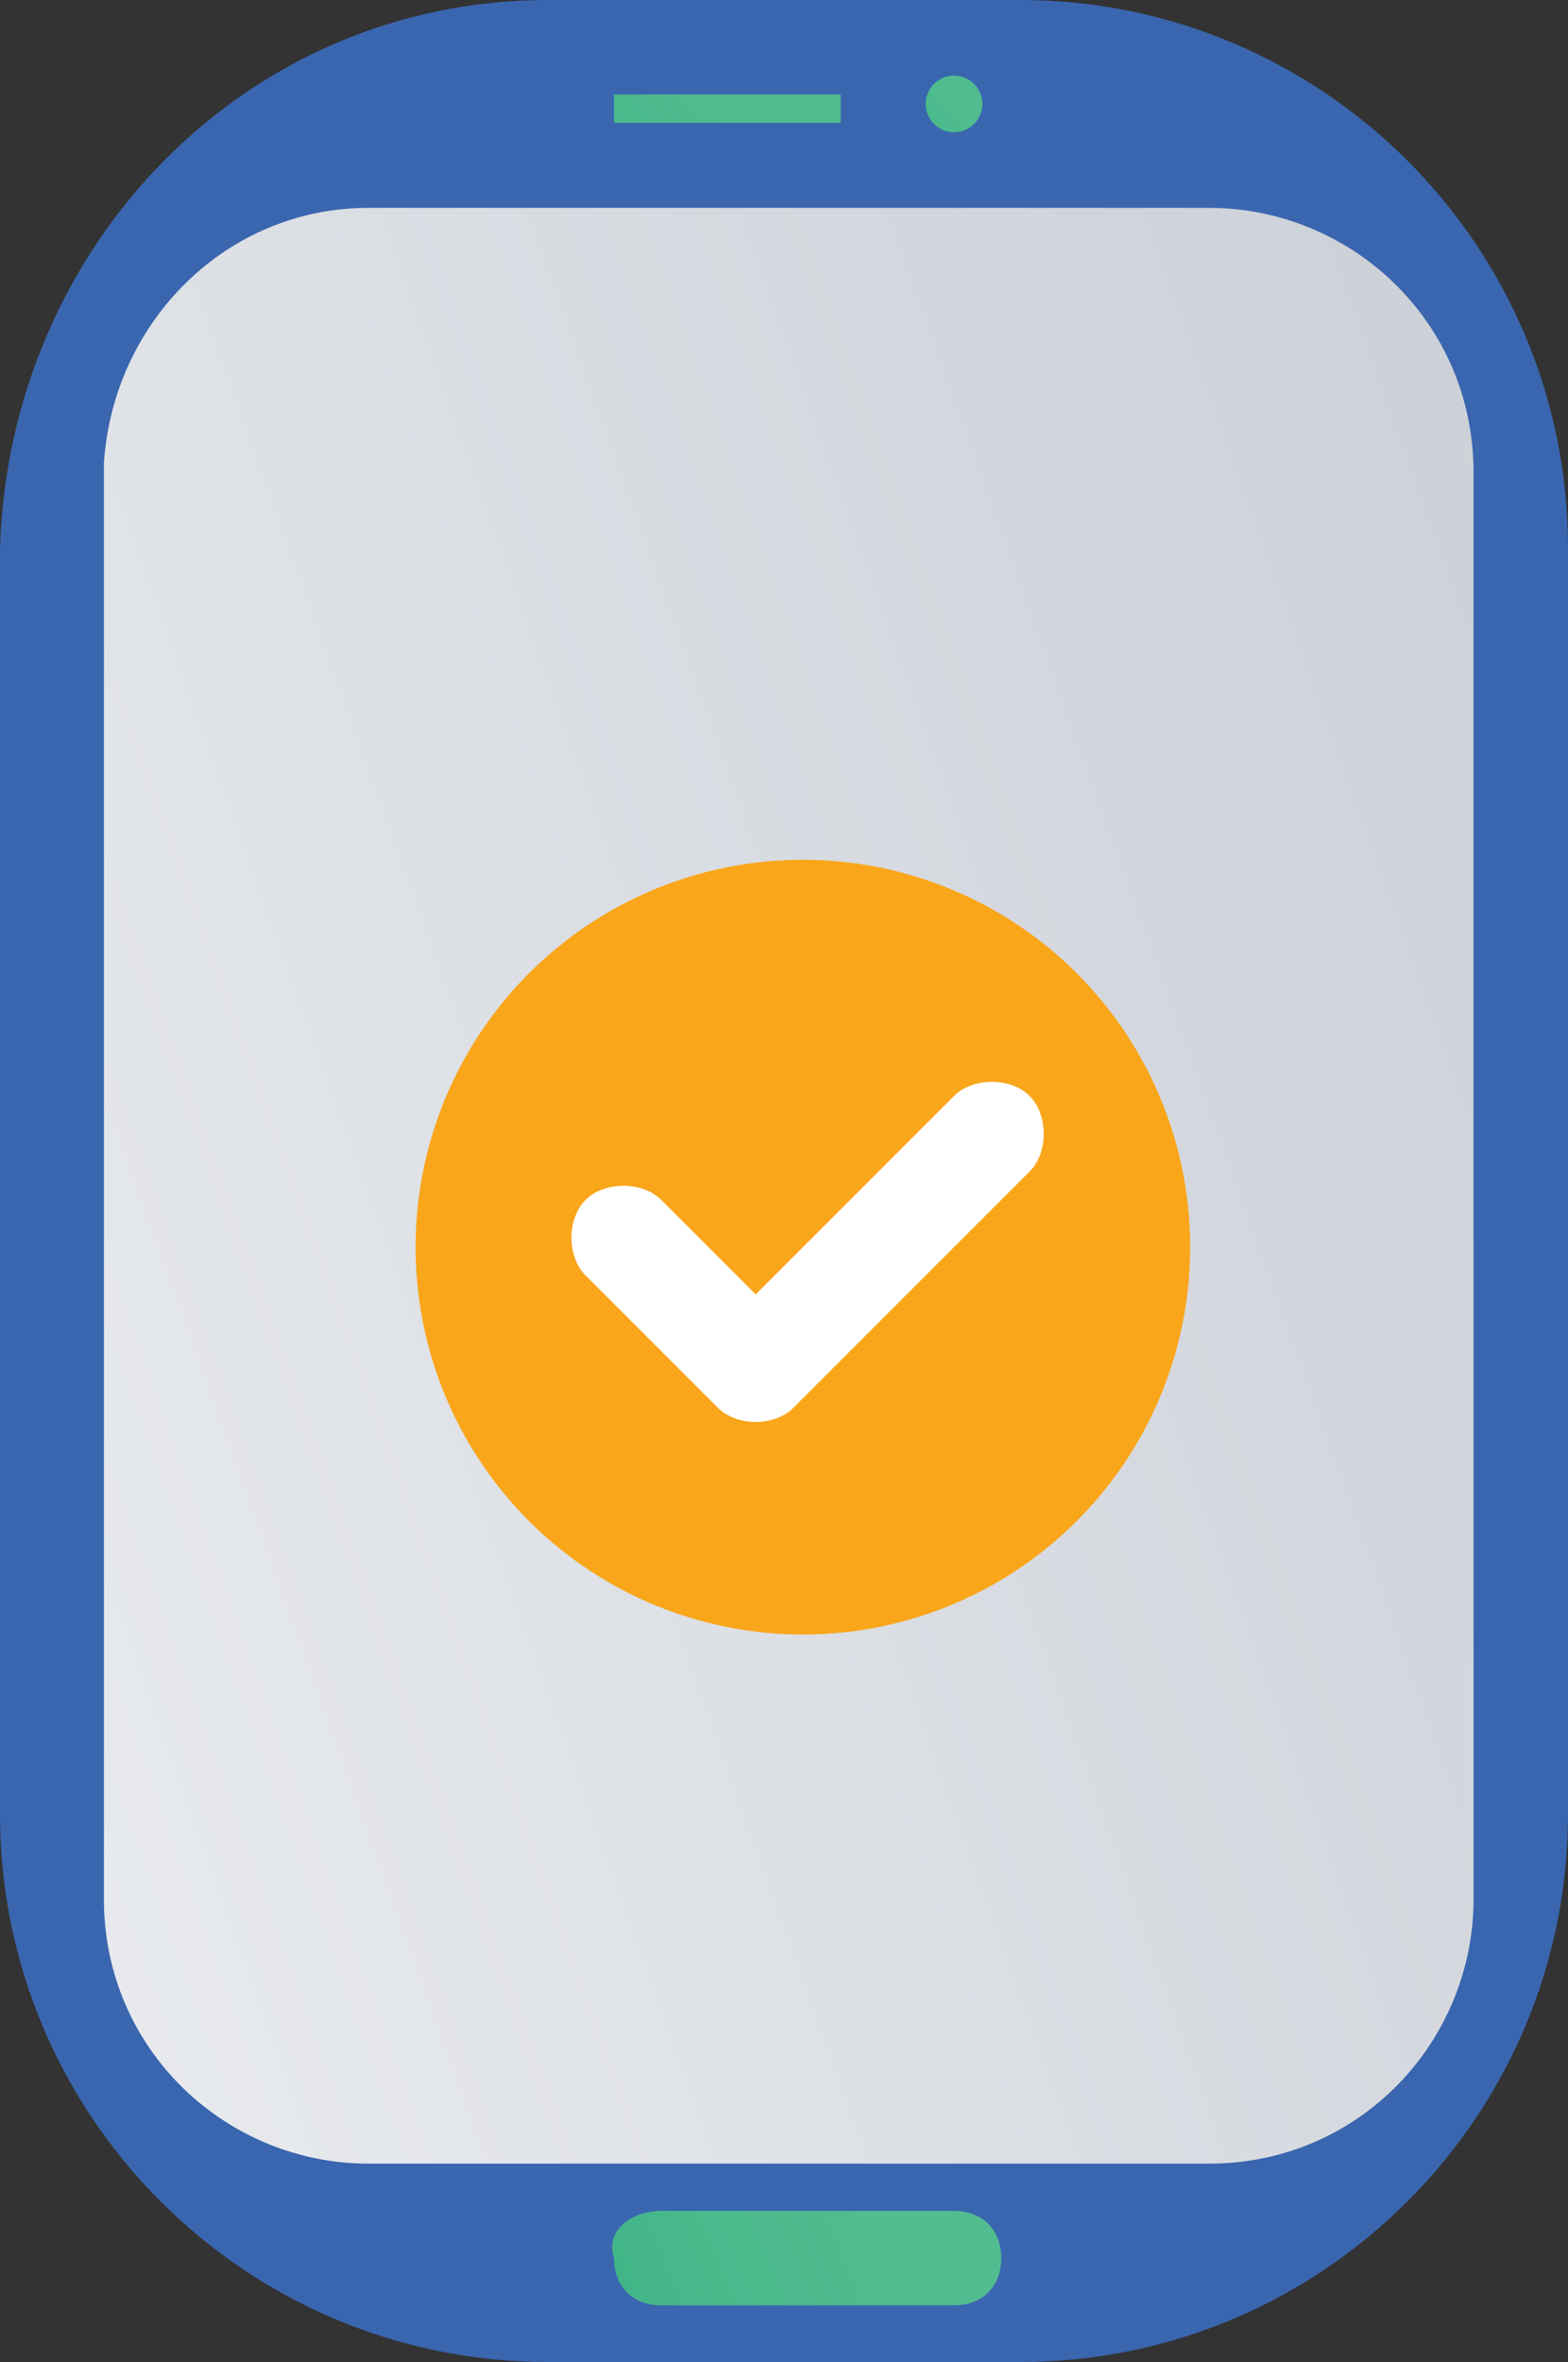
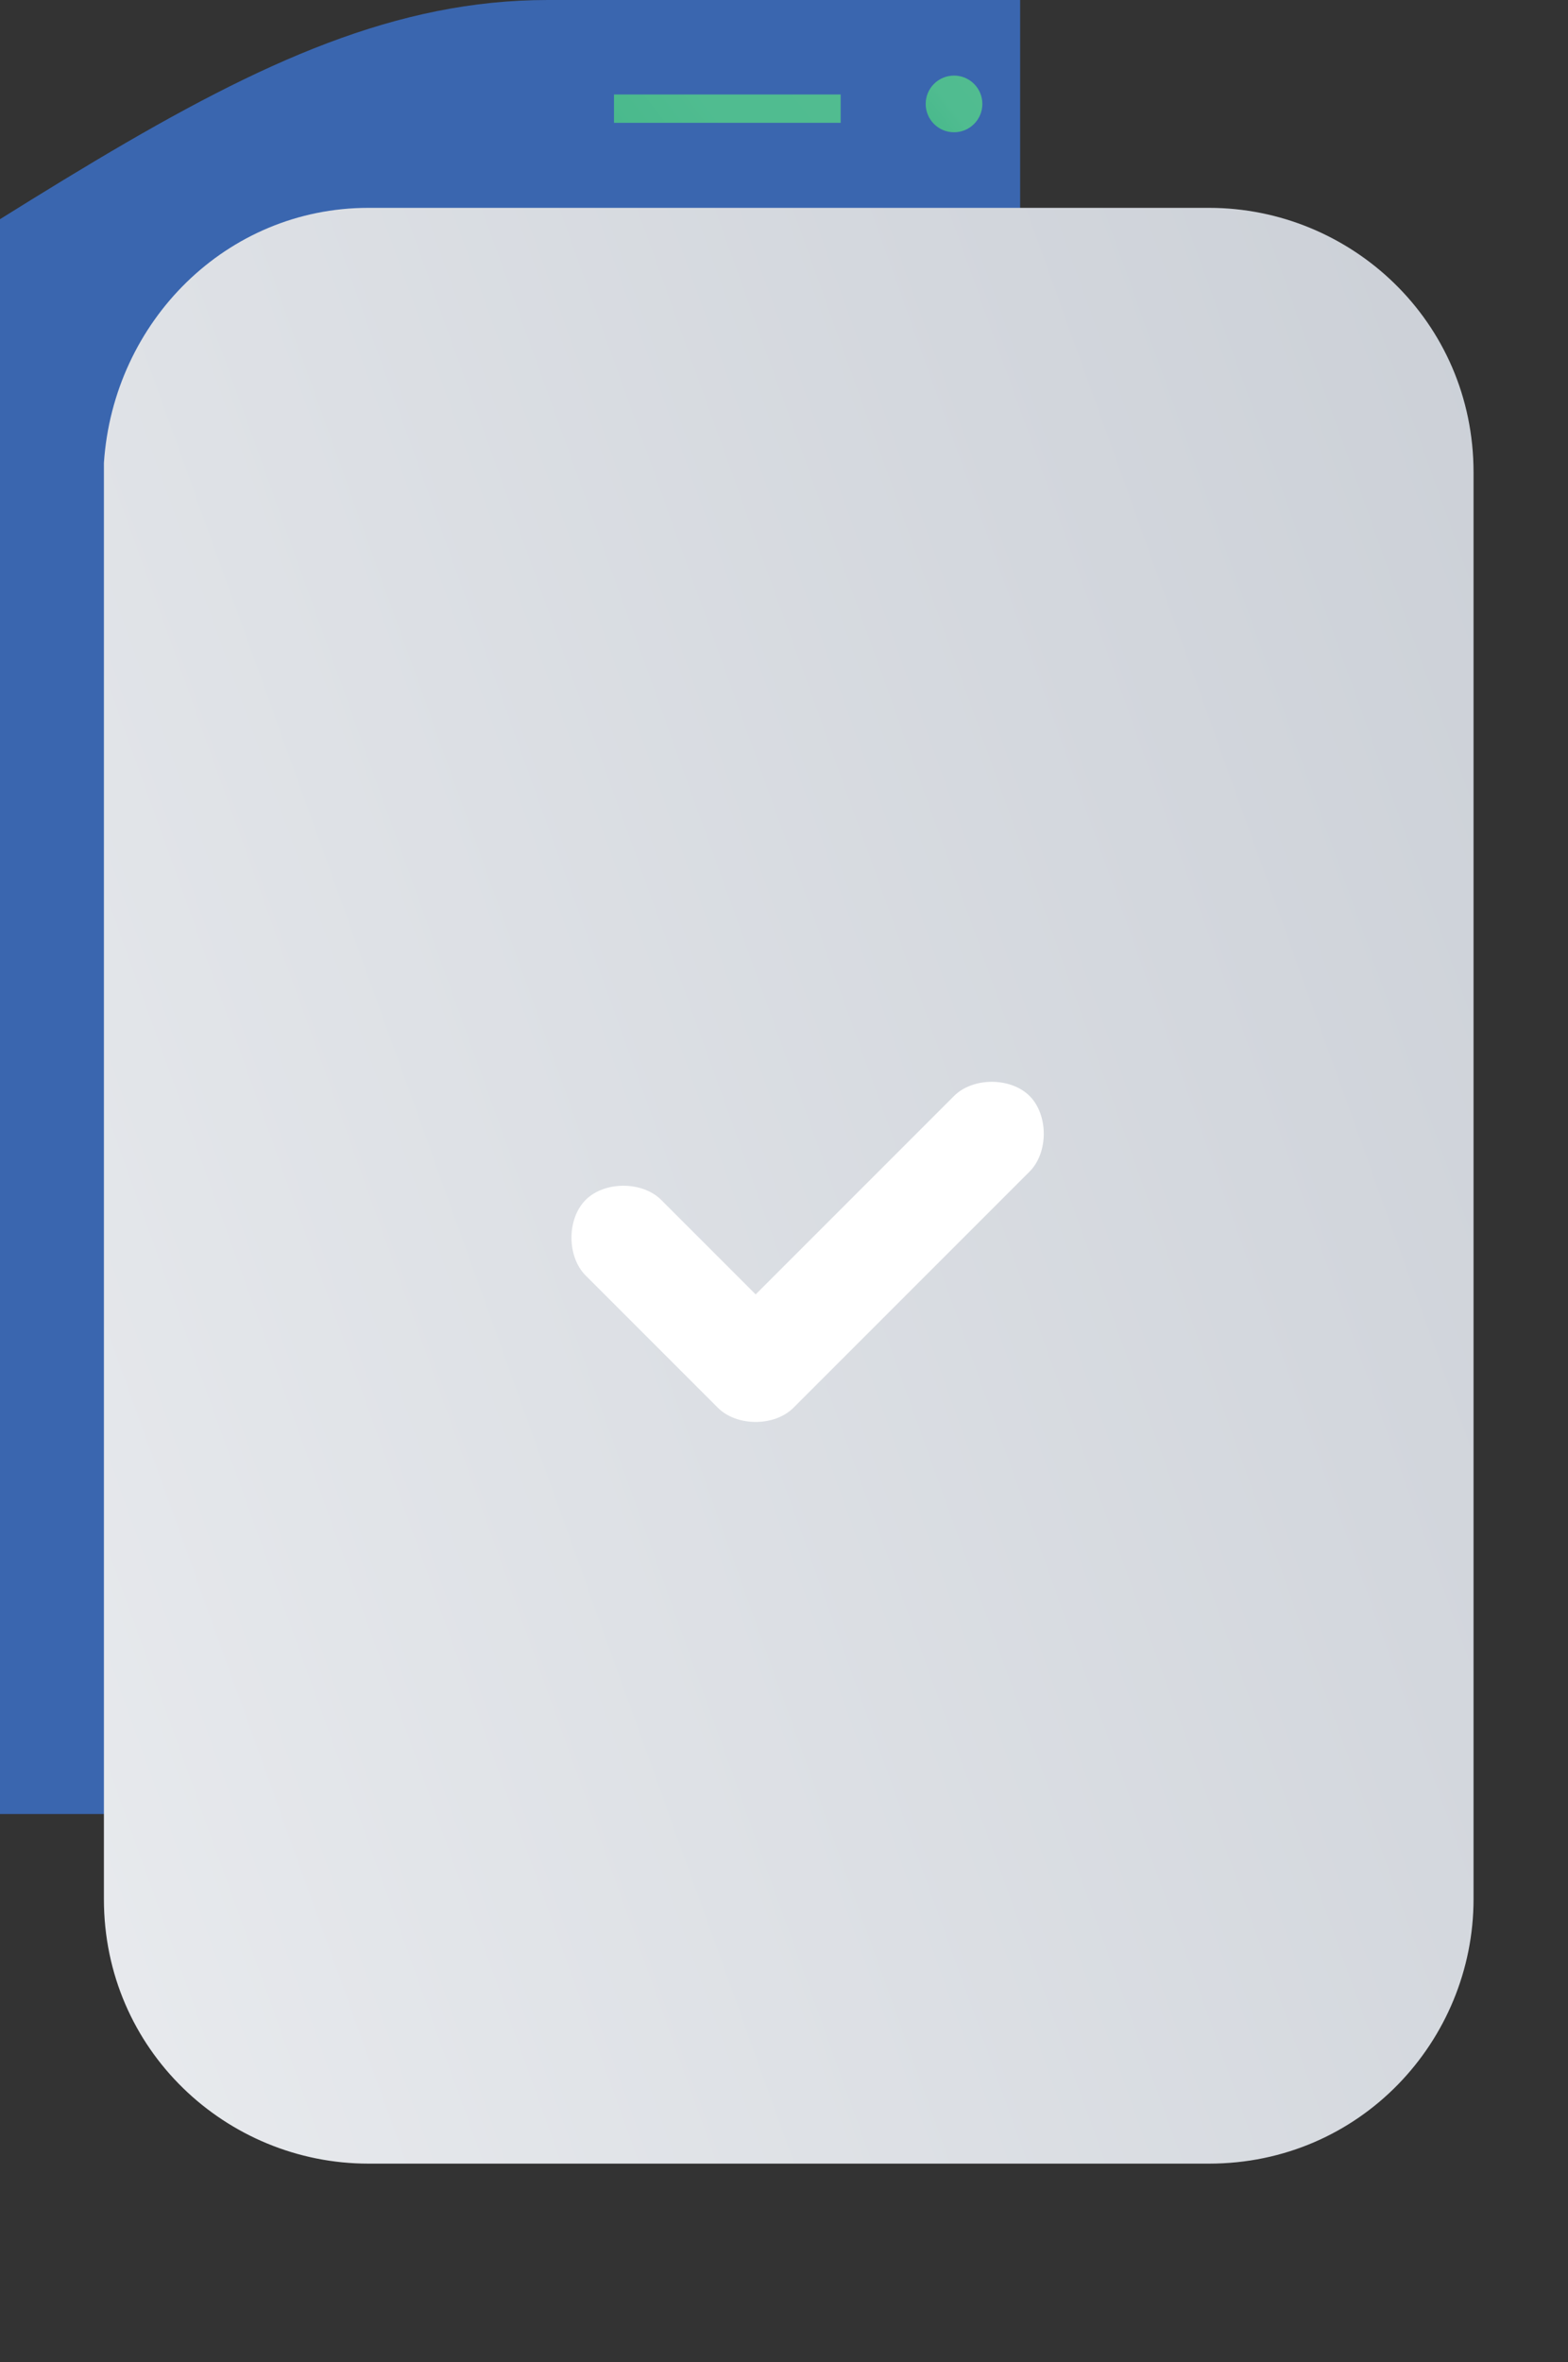
<svg xmlns="http://www.w3.org/2000/svg" version="1.1" id="Layer_1" x="0px" y="0px" viewBox="0 0 16.6 25" style="enable-background:new 0 0 16.6 25;" xml:space="preserve">
  <rect x="0" y="0" width="16.6" height="25" fill="#333333" stroke="none" />
  <style type="text/css">
	.st0{fill:#3A66AF;}
	.st1{fill:url(#SVGID_1_);}
	.st2{fill:url(#SVGID_00000103958739308365928340000016939989995893017487_);}
	.st3{fill:url(#SVGID_00000179612406451873895760000000554725997983929769_);}
	.st4{fill:url(#SVGID_00000155843140668902773970000015711280731447820182_);}
	.st5{fill:#F9A61B;}
	.st6{fill:#FFFFFF;}
</style>
-   <path class="st0" d="M5.8,0h5c3.2,0,5.8,2.6,5.8,5.8v13.4c0,3.2-2.6,5.8-5.8,5.8h-5c-3.2,0-5.8-2.6-5.8-5.8V5.8C0.1,2.6,2.6,0,5.8,0  z" />
+   <path class="st0" d="M5.8,0h5v13.4c0,3.2-2.6,5.8-5.8,5.8h-5c-3.2,0-5.8-2.6-5.8-5.8V5.8C0.1,2.6,2.6,0,5.8,0  z" />
  <linearGradient id="SVGID_1_" gradientUnits="userSpaceOnUse" x1="-4.004" y1="10.048" x2="22.956" y2="19.728" gradientTransform="matrix(1 0 0 -1 0 27)">
    <stop offset="0" style="stop-color:#ECEEF1" />
    <stop offset="1" style="stop-color:#C4C9D1" />
  </linearGradient>
  <path class="st1" d="M3.9,2.2h8.9c1.5,0,2.8,1.2,2.8,2.8v15.1c0,1.5-1.2,2.8-2.8,2.8H3.9c-1.5,0-2.8-1.2-2.8-2.8V4.9  C1.2,3.4,2.4,2.2,3.9,2.2z" />
  <linearGradient id="SVGID_00000010289606451943630860000014633173117155240884_" gradientUnits="userSpaceOnUse" x1="4.355" y1="1.22" x2="13.935" y2="5.42" gradientTransform="matrix(1 0 0 -1 0 27)">
    <stop offset="5.000000e-02" style="stop-color:#1FA373" />
    <stop offset="0.11" style="stop-color:#2DAA7B" />
    <stop offset="0.21" style="stop-color:#3EB385" />
    <stop offset="0.34" style="stop-color:#49B98C" />
    <stop offset="0.51" style="stop-color:#50BC90" />
    <stop offset="1" style="stop-color:#52BD91" />
  </linearGradient>
-   <path style="fill:url(#SVGID_00000010289606451943630860000014633173117155240884_);" d="M7,23.4h3.1c0.3,0,0.5,0.2,0.5,0.5l0,0  c0,0.3-0.2,0.5-0.5,0.5H7c-0.3,0-0.5-0.2-0.5-0.5l0,0C6.4,23.6,6.7,23.4,7,23.4z" />
  <linearGradient id="SVGID_00000011024368019131422690000011751552174761534391_" gradientUnits="userSpaceOnUse" x1="5.195" y1="23.95" x2="9.915" y2="27.6" gradientTransform="matrix(1 0 0 -1 0 27)">
    <stop offset="5.000000e-02" style="stop-color:#1FA373" />
    <stop offset="0.11" style="stop-color:#2DAA7B" />
    <stop offset="0.21" style="stop-color:#3EB385" />
    <stop offset="0.34" style="stop-color:#49B98C" />
    <stop offset="0.51" style="stop-color:#50BC90" />
    <stop offset="1" style="stop-color:#52BD91" />
  </linearGradient>
  <path style="fill:url(#SVGID_00000011024368019131422690000011751552174761534391_);" d="M6.5,1h2.4v0.3H6.5V1z" />
  <linearGradient id="SVGID_00000142137065188443561240000000017081239015368620_" gradientUnits="userSpaceOnUse" x1="9.415" y1="25.339" x2="10.735" y2="26.359" gradientTransform="matrix(1 0 0 -1 0 27)">
    <stop offset="5.000000e-02" style="stop-color:#1FA373" />
    <stop offset="0.11" style="stop-color:#2DAA7B" />
    <stop offset="0.21" style="stop-color:#3EB385" />
    <stop offset="0.34" style="stop-color:#49B98C" />
    <stop offset="0.51" style="stop-color:#50BC90" />
    <stop offset="1" style="stop-color:#52BD91" />
  </linearGradient>
  <circle style="fill:url(#SVGID_00000142137065188443561240000000017081239015368620_);" cx="10.1" cy="1.1" r="0.3" />
-   <circle class="st5" cx="8.5" cy="13.2" r="4.1" />
  <path class="st6" d="M6.2,13.5l1.4,1.4c0.2,0.2,0.6,0.2,0.8,0l2.5-2.5c0.2-0.2,0.2-0.6,0-0.8s-0.6-0.2-0.8,0l0,0l-2.5,2.5h0.8  L7,12.7c-0.2-0.2-0.6-0.2-0.8,0S6,13.3,6.2,13.5L6.2,13.5L6.2,13.5z" />
</svg>